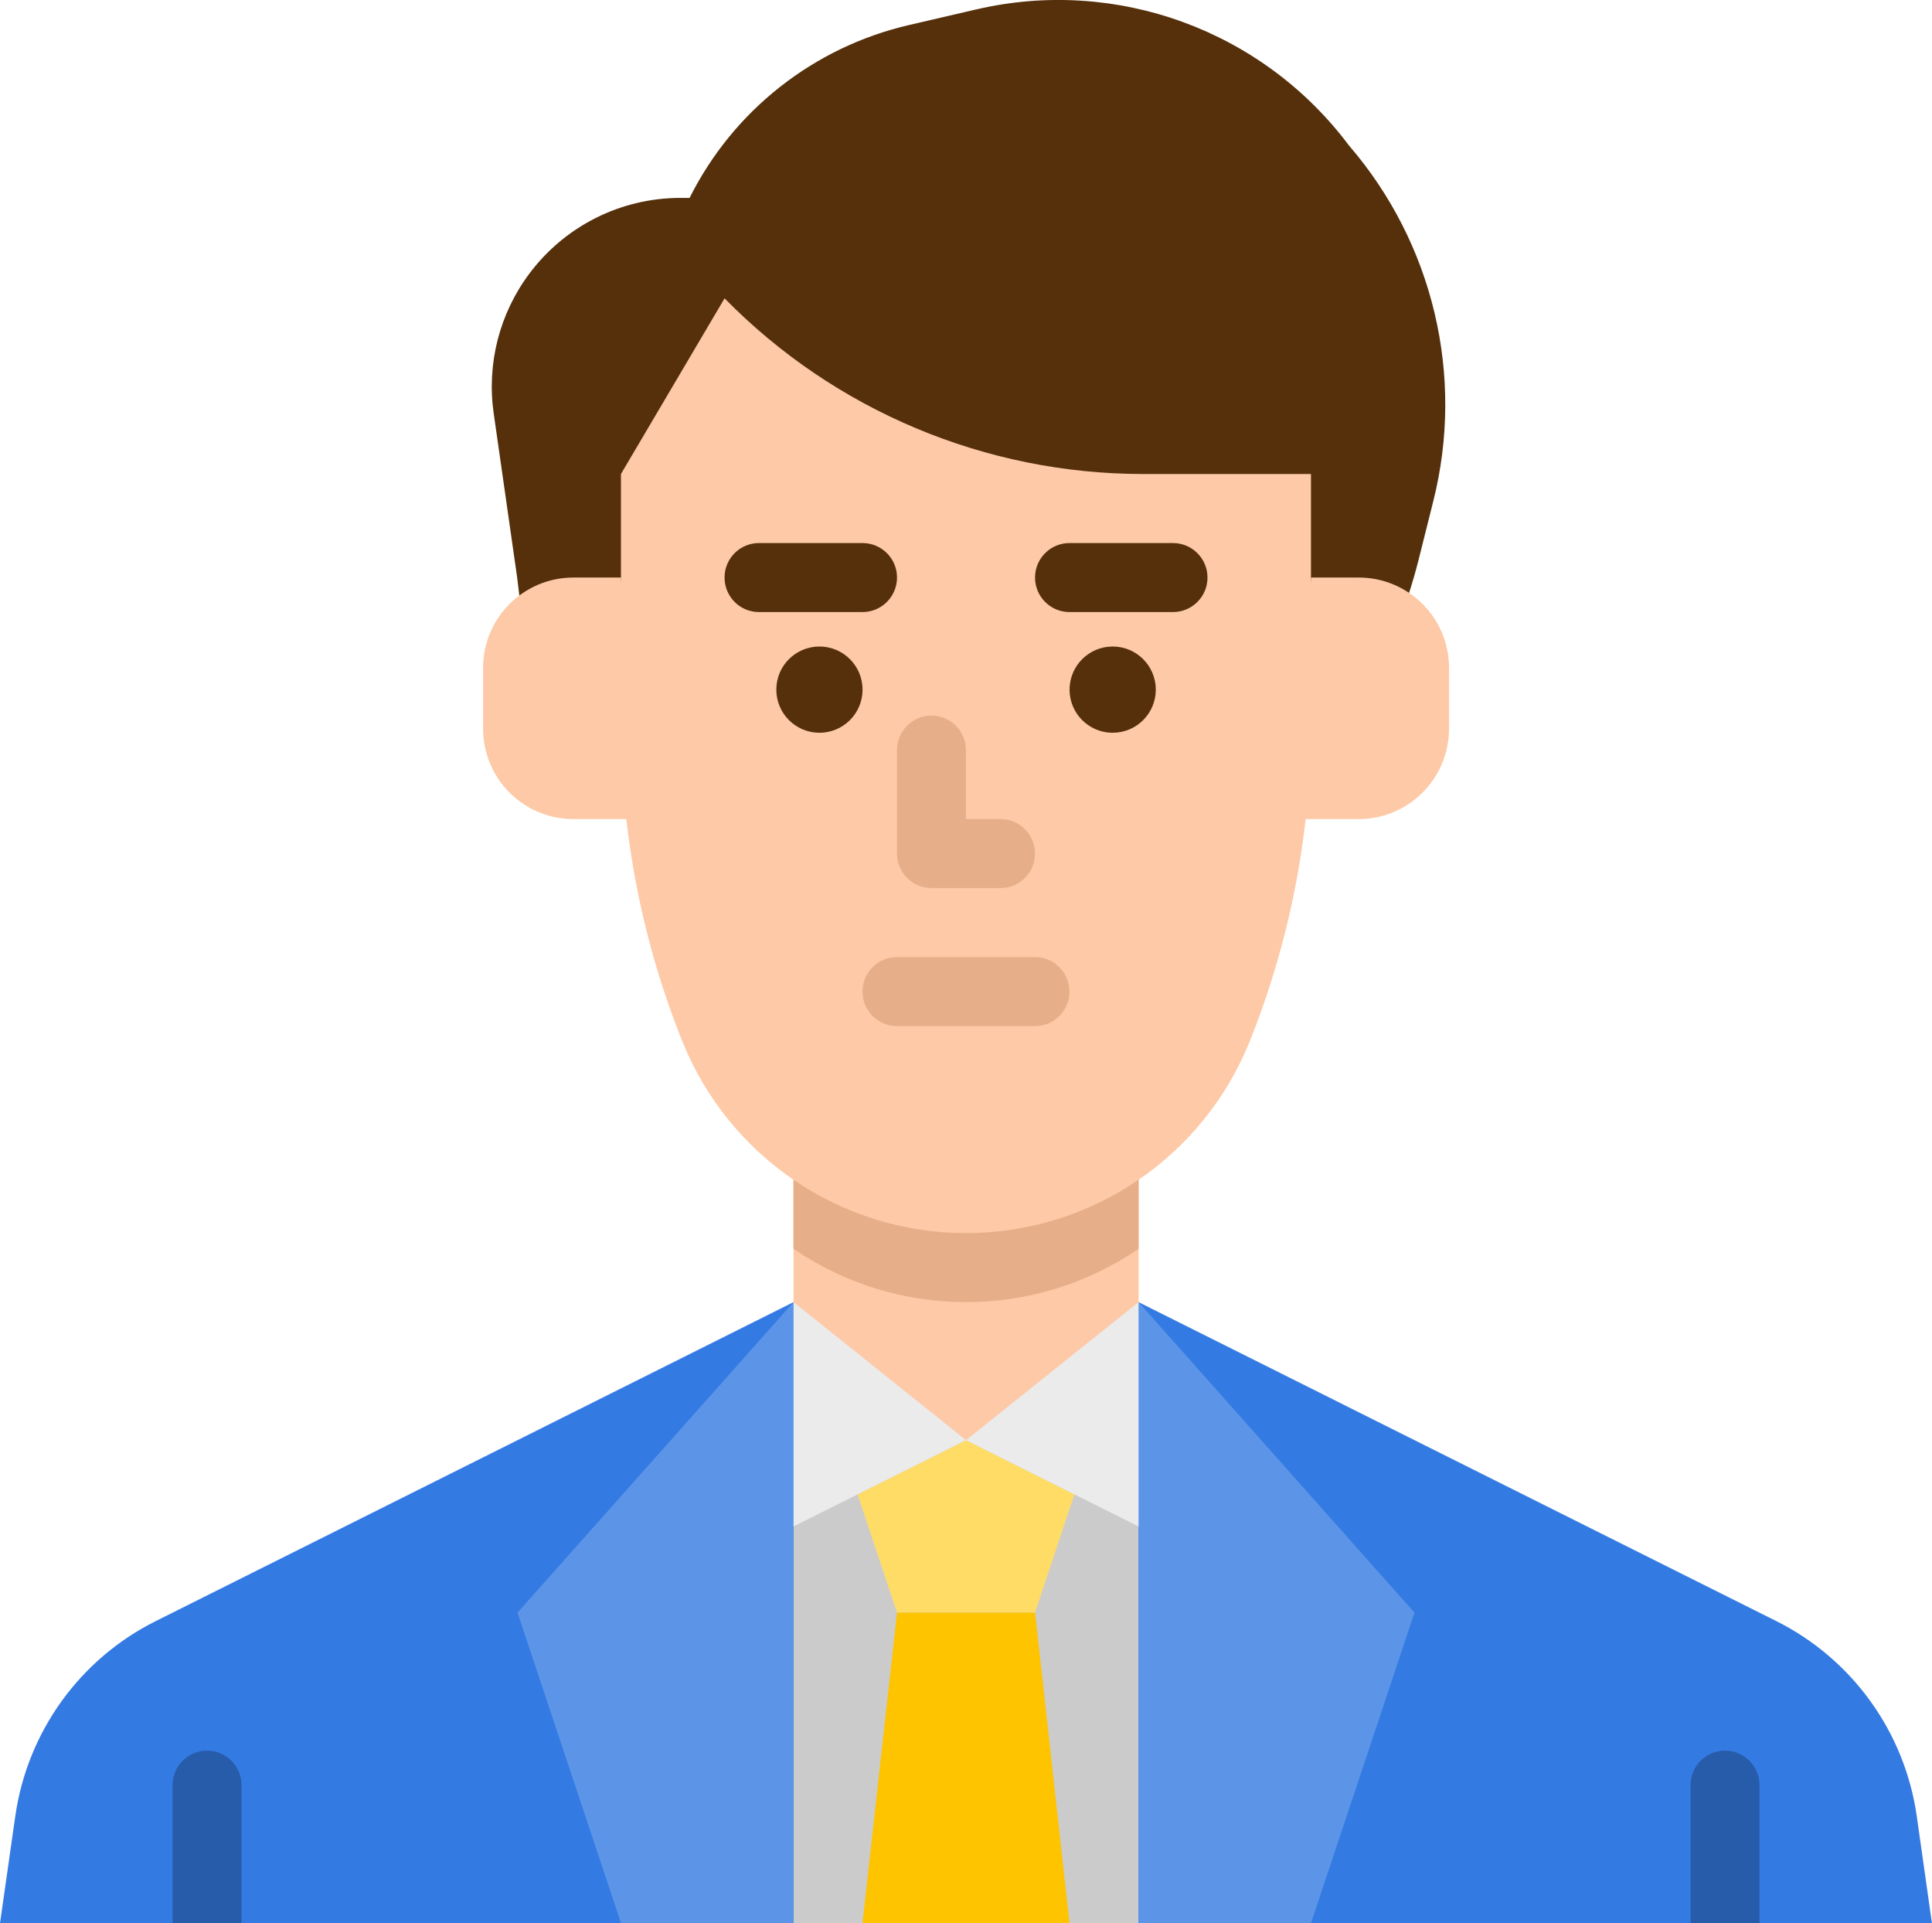
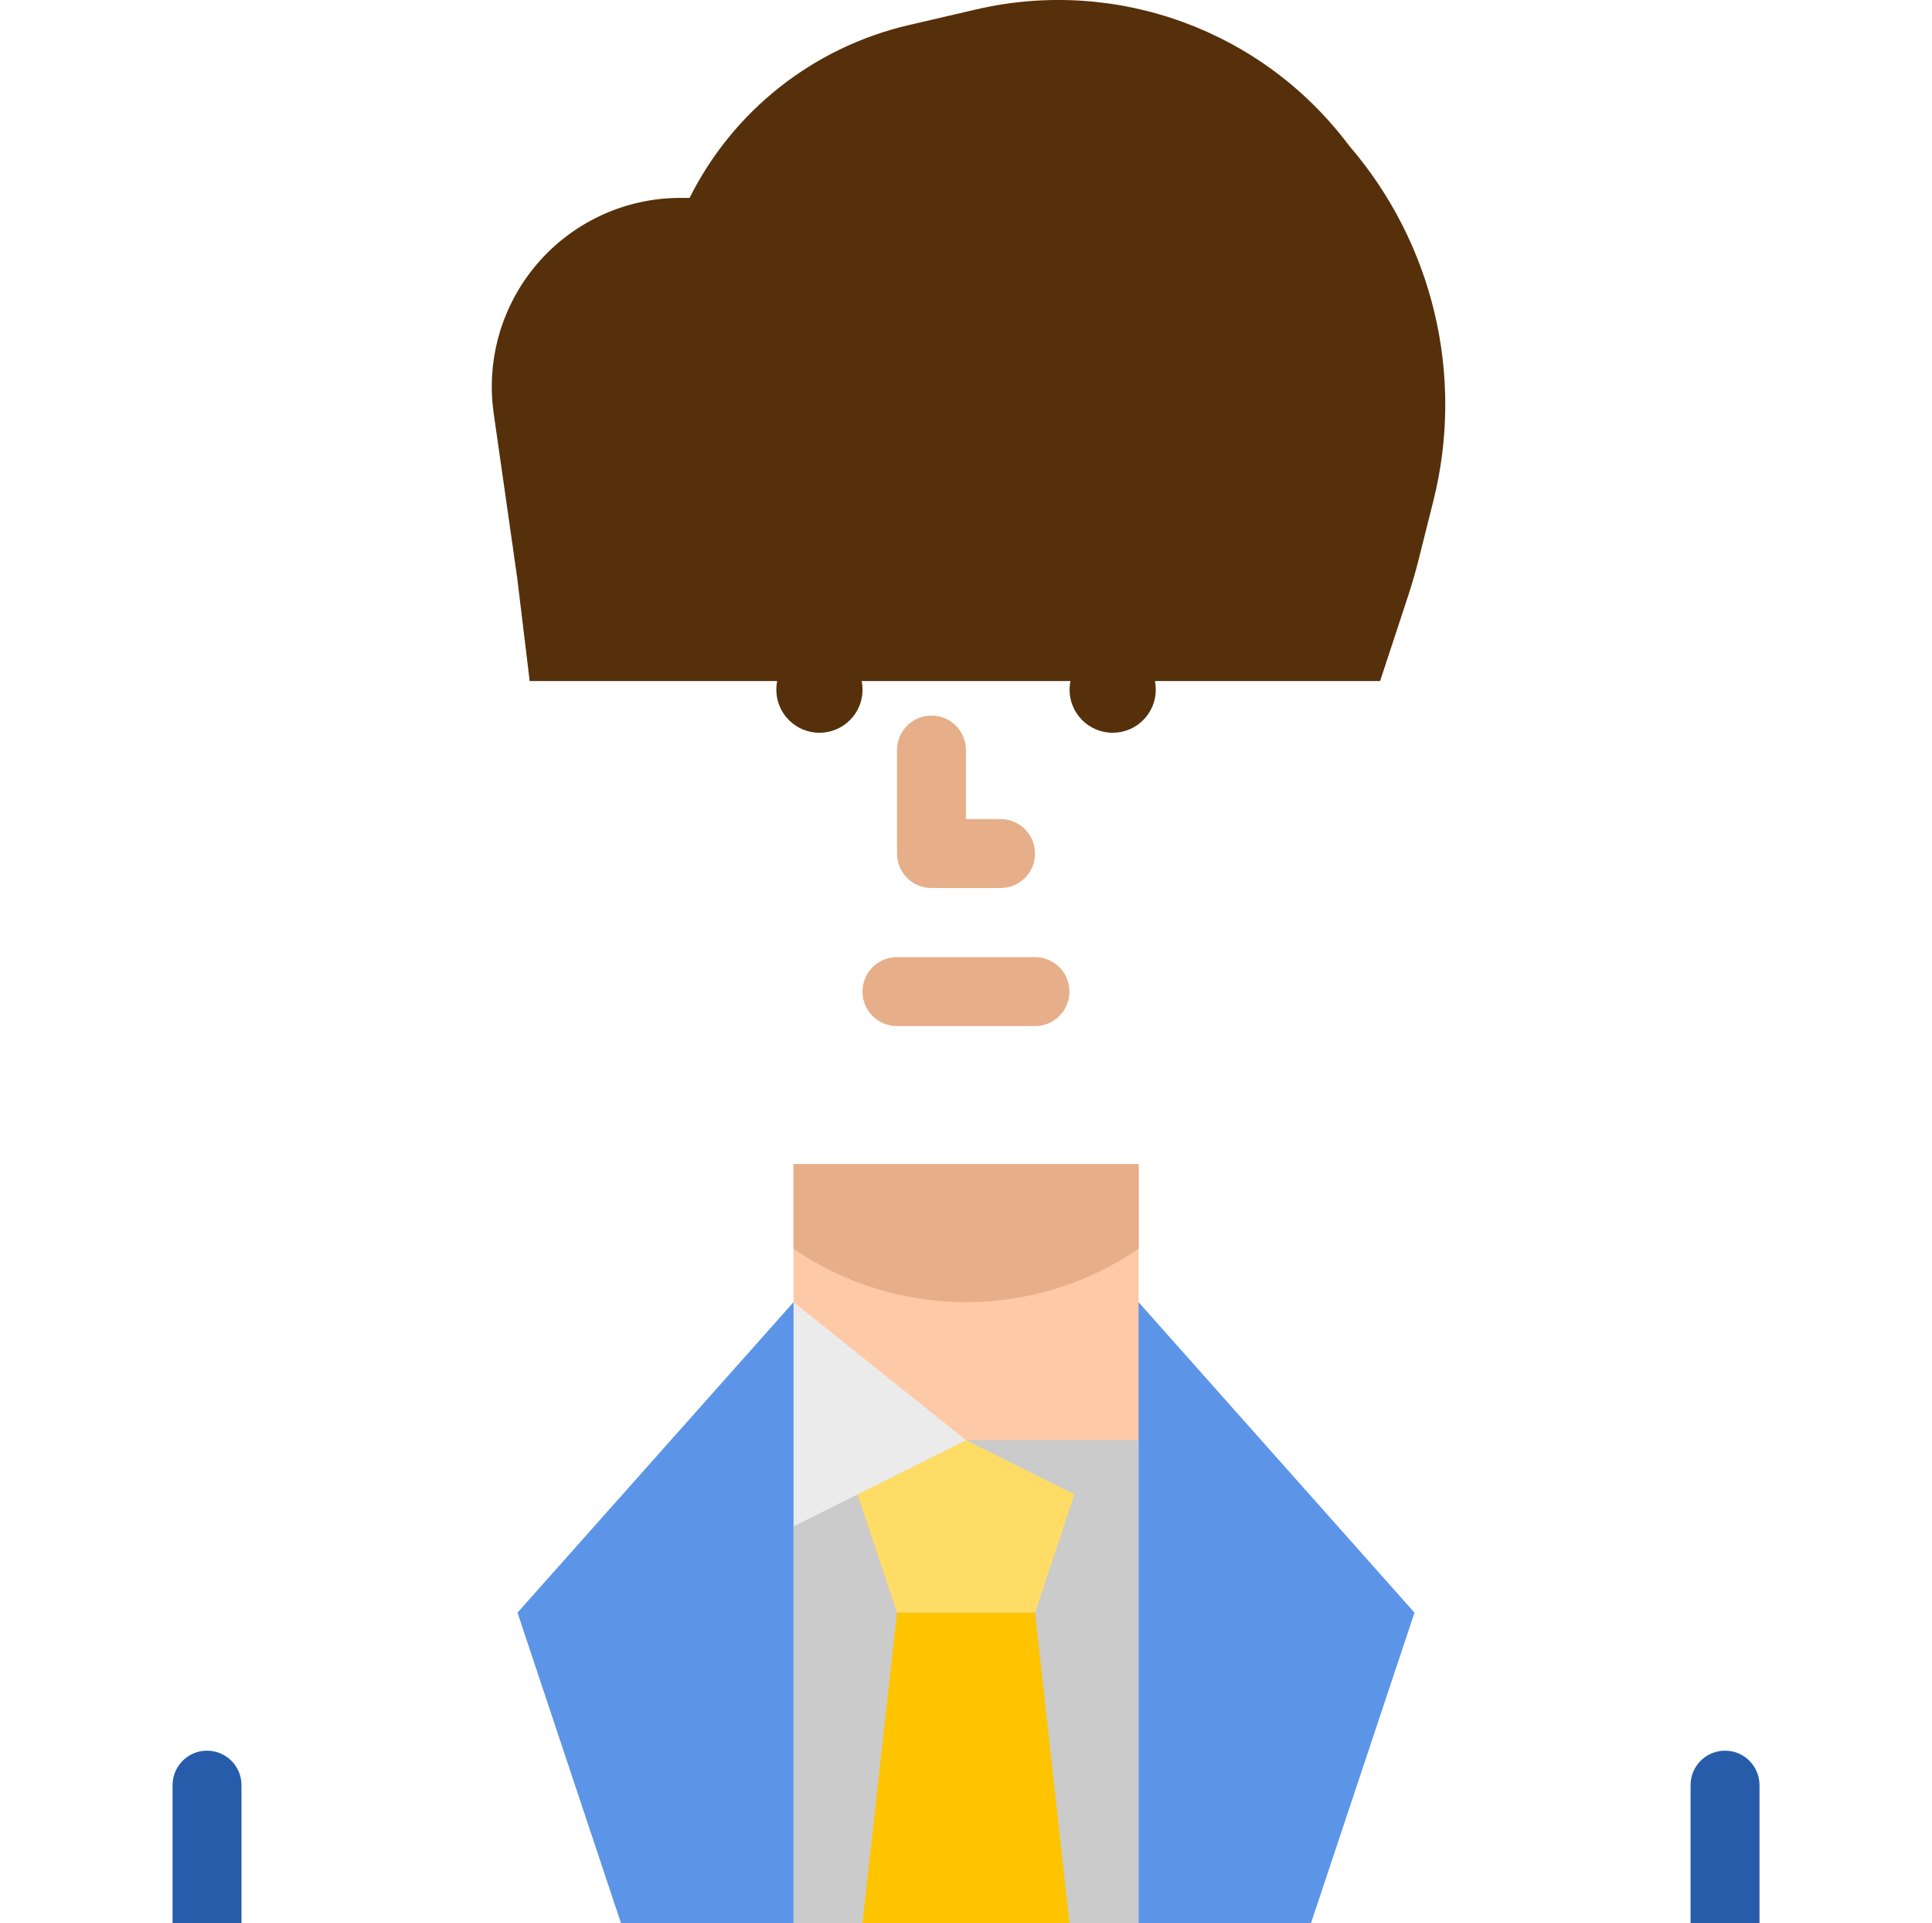
<svg xmlns="http://www.w3.org/2000/svg" version="1.1" id="Layer_1" x="0px" y="0px" width="34.418px" height="34.256px" viewBox="0 0 34.418 34.256" enable-background="new 0 0 34.418 34.256" xml:space="preserve">
  <g id="flat">
-     <path fill="#337AE2" d="M20.283,23.194l11.361,5.681c1.352,0.676,2.287,1.974,2.502,3.471l0.271,1.911H0l0.273-1.911   c0.215-1.497,1.148-2.795,2.502-3.471l11.361-5.681H20.283z" />
    <path fill="#CBCBCB" d="M14.137,23.194h6.146v11.063h-6.146V23.194z" />
    <path fill="#FDC9A6" d="M14.137,20.735v2.459l-0.615,1.844v0.614h7.375v-0.614l-0.613-1.844v-2.459H14.137z" />
    <path fill="#FDC9A6" d="M20.283,20.735v1.509c-0.006,0.005-0.014,0.009-0.02,0.014c-1.852,1.253-4.281,1.248-6.127-0.014v-1.509   H20.283z" />
    <path fill="#E6AF89" d="M20.283,20.735v1.509c-0.006,0.005-0.014,0.009-0.02,0.014c-1.852,1.253-4.281,1.248-6.127-0.014v-1.509   H20.283z" />
-     <path fill="#265CAA" d="M3.074,34.256v-2.458c0-0.34,0.275-0.615,0.613-0.615c0.34,0,0.615,0.275,0.615,0.615v2.458H3.074z" />
+     <path fill="#265CAA" d="M3.074,34.256v-2.458c0-0.34,0.275-0.615,0.613-0.615c0.34,0,0.615,0.275,0.615,0.615v2.458H3.074" />
    <path fill="#265CAA" d="M30.117,34.256v-2.458c0-0.34,0.275-0.615,0.613-0.615c0.34,0,0.615,0.275,0.615,0.615v2.458H30.117z" />
    <path fill="#FEDC66" d="M15.277,26.618l0.703,2.107h2.459l0.701-2.107l-1.932-0.966L15.277,26.618z" />
    <path fill="#FEC400" d="M15.98,28.725l-0.615,5.531h3.688l-0.613-5.531H15.98z" />
    <path fill="#55300B" d="M25.271,9.974l0.262-1.045c0.563-2.231,0-4.597-1.502-6.338c-1.537-2.053-4.143-3.004-6.641-2.423   c-0.408,0.096-0.814,0.189-1.201,0.279c-1.695,0.394-3.127,1.522-3.904,3.078h-0.164c-1.057,0-2.053,0.498-2.688,1.345   C8.898,5.583,8.668,6.48,8.795,7.363l0.418,2.924l0.223,1.844h15.15l0.506-1.537C25.158,10.389,25.219,10.182,25.271,9.974   L25.271,9.974z" />
-     <path fill="#FDC9A6" d="M17.209,21.964c-2.227,0-4.229-1.356-5.057-3.424c-0.719-1.799-1.09-3.718-1.09-5.654V8.443l1.846-3.129   c1.965,2.002,4.652,3.129,7.457,3.129h2.99v4.443c0,1.937-0.369,3.856-1.088,5.654C21.439,20.609,19.438,21.964,17.209,21.964   L17.209,21.964z" />
    <g>
      <path fill="#55300B" d="M20.896,10.902h-1.844c-0.338,0-0.613-0.275-0.613-0.615c0-0.339,0.275-0.614,0.613-0.614h1.844    c0.34,0,0.615,0.275,0.615,0.614C21.512,10.626,21.236,10.902,20.896,10.902z" />
      <circle fill="#55300B" cx="19.822" cy="12.284" r="0.768" />
      <path fill="#55300B" d="M15.365,10.902h-1.844c-0.34,0-0.613-0.275-0.613-0.615c0-0.339,0.273-0.614,0.613-0.614h1.844    c0.34,0,0.615,0.275,0.615,0.614C15.98,10.626,15.705,10.902,15.365,10.902z" />
      <circle fill="#55300B" cx="14.598" cy="12.284" r="0.768" />
    </g>
    <path fill="#E6AF89" d="M18.439,18.277H15.98c-0.34,0-0.615-0.275-0.615-0.615c0-0.339,0.275-0.614,0.615-0.614h2.459   c0.338,0,0.613,0.275,0.613,0.614C19.053,18.001,18.777,18.277,18.439,18.277z" />
    <path fill="#E6AF89" d="M17.824,15.818h-1.229c-0.34,0-0.615-0.274-0.615-0.614V13.36c0-0.339,0.275-0.614,0.615-0.614   c0.338,0,0.613,0.275,0.613,0.614v1.229h0.615c0.34,0,0.615,0.275,0.615,0.614C18.439,15.543,18.164,15.818,17.824,15.818z" />
-     <path fill="#FDC9A6" d="M11.063,10.287h-0.848c-0.889,0-1.609,0.721-1.609,1.609v1.084c0,0.25,0.059,0.496,0.17,0.72   c0.271,0.545,0.83,0.89,1.439,0.89h1.08L11.063,10.287z" />
-     <path fill="#FDC9A6" d="M23.355,10.287h0.85c0.889,0,1.609,0.721,1.609,1.609v1.084c0,0.25-0.059,0.496-0.17,0.72   c-0.273,0.545-0.83,0.89-1.439,0.89h-1.08L23.355,10.287z" />
    <path fill="#EBEBEB" d="M14.137,23.194l3.072,2.458l-3.688,1.844v-2.458L14.137,23.194z" />
-     <path fill="#EBEBEB" d="M20.283,23.194l-3.074,2.458l3.688,1.844v-2.458L20.283,23.194z" />
    <path fill="#5C95E8" d="M14.137,34.256h-3.074l-1.844-5.531l4.918-5.531V34.256z" />
    <path fill="#5C95E8" d="M20.283,34.256h3.072l1.844-5.531l-4.916-5.531V34.256z" />
  </g>
</svg>